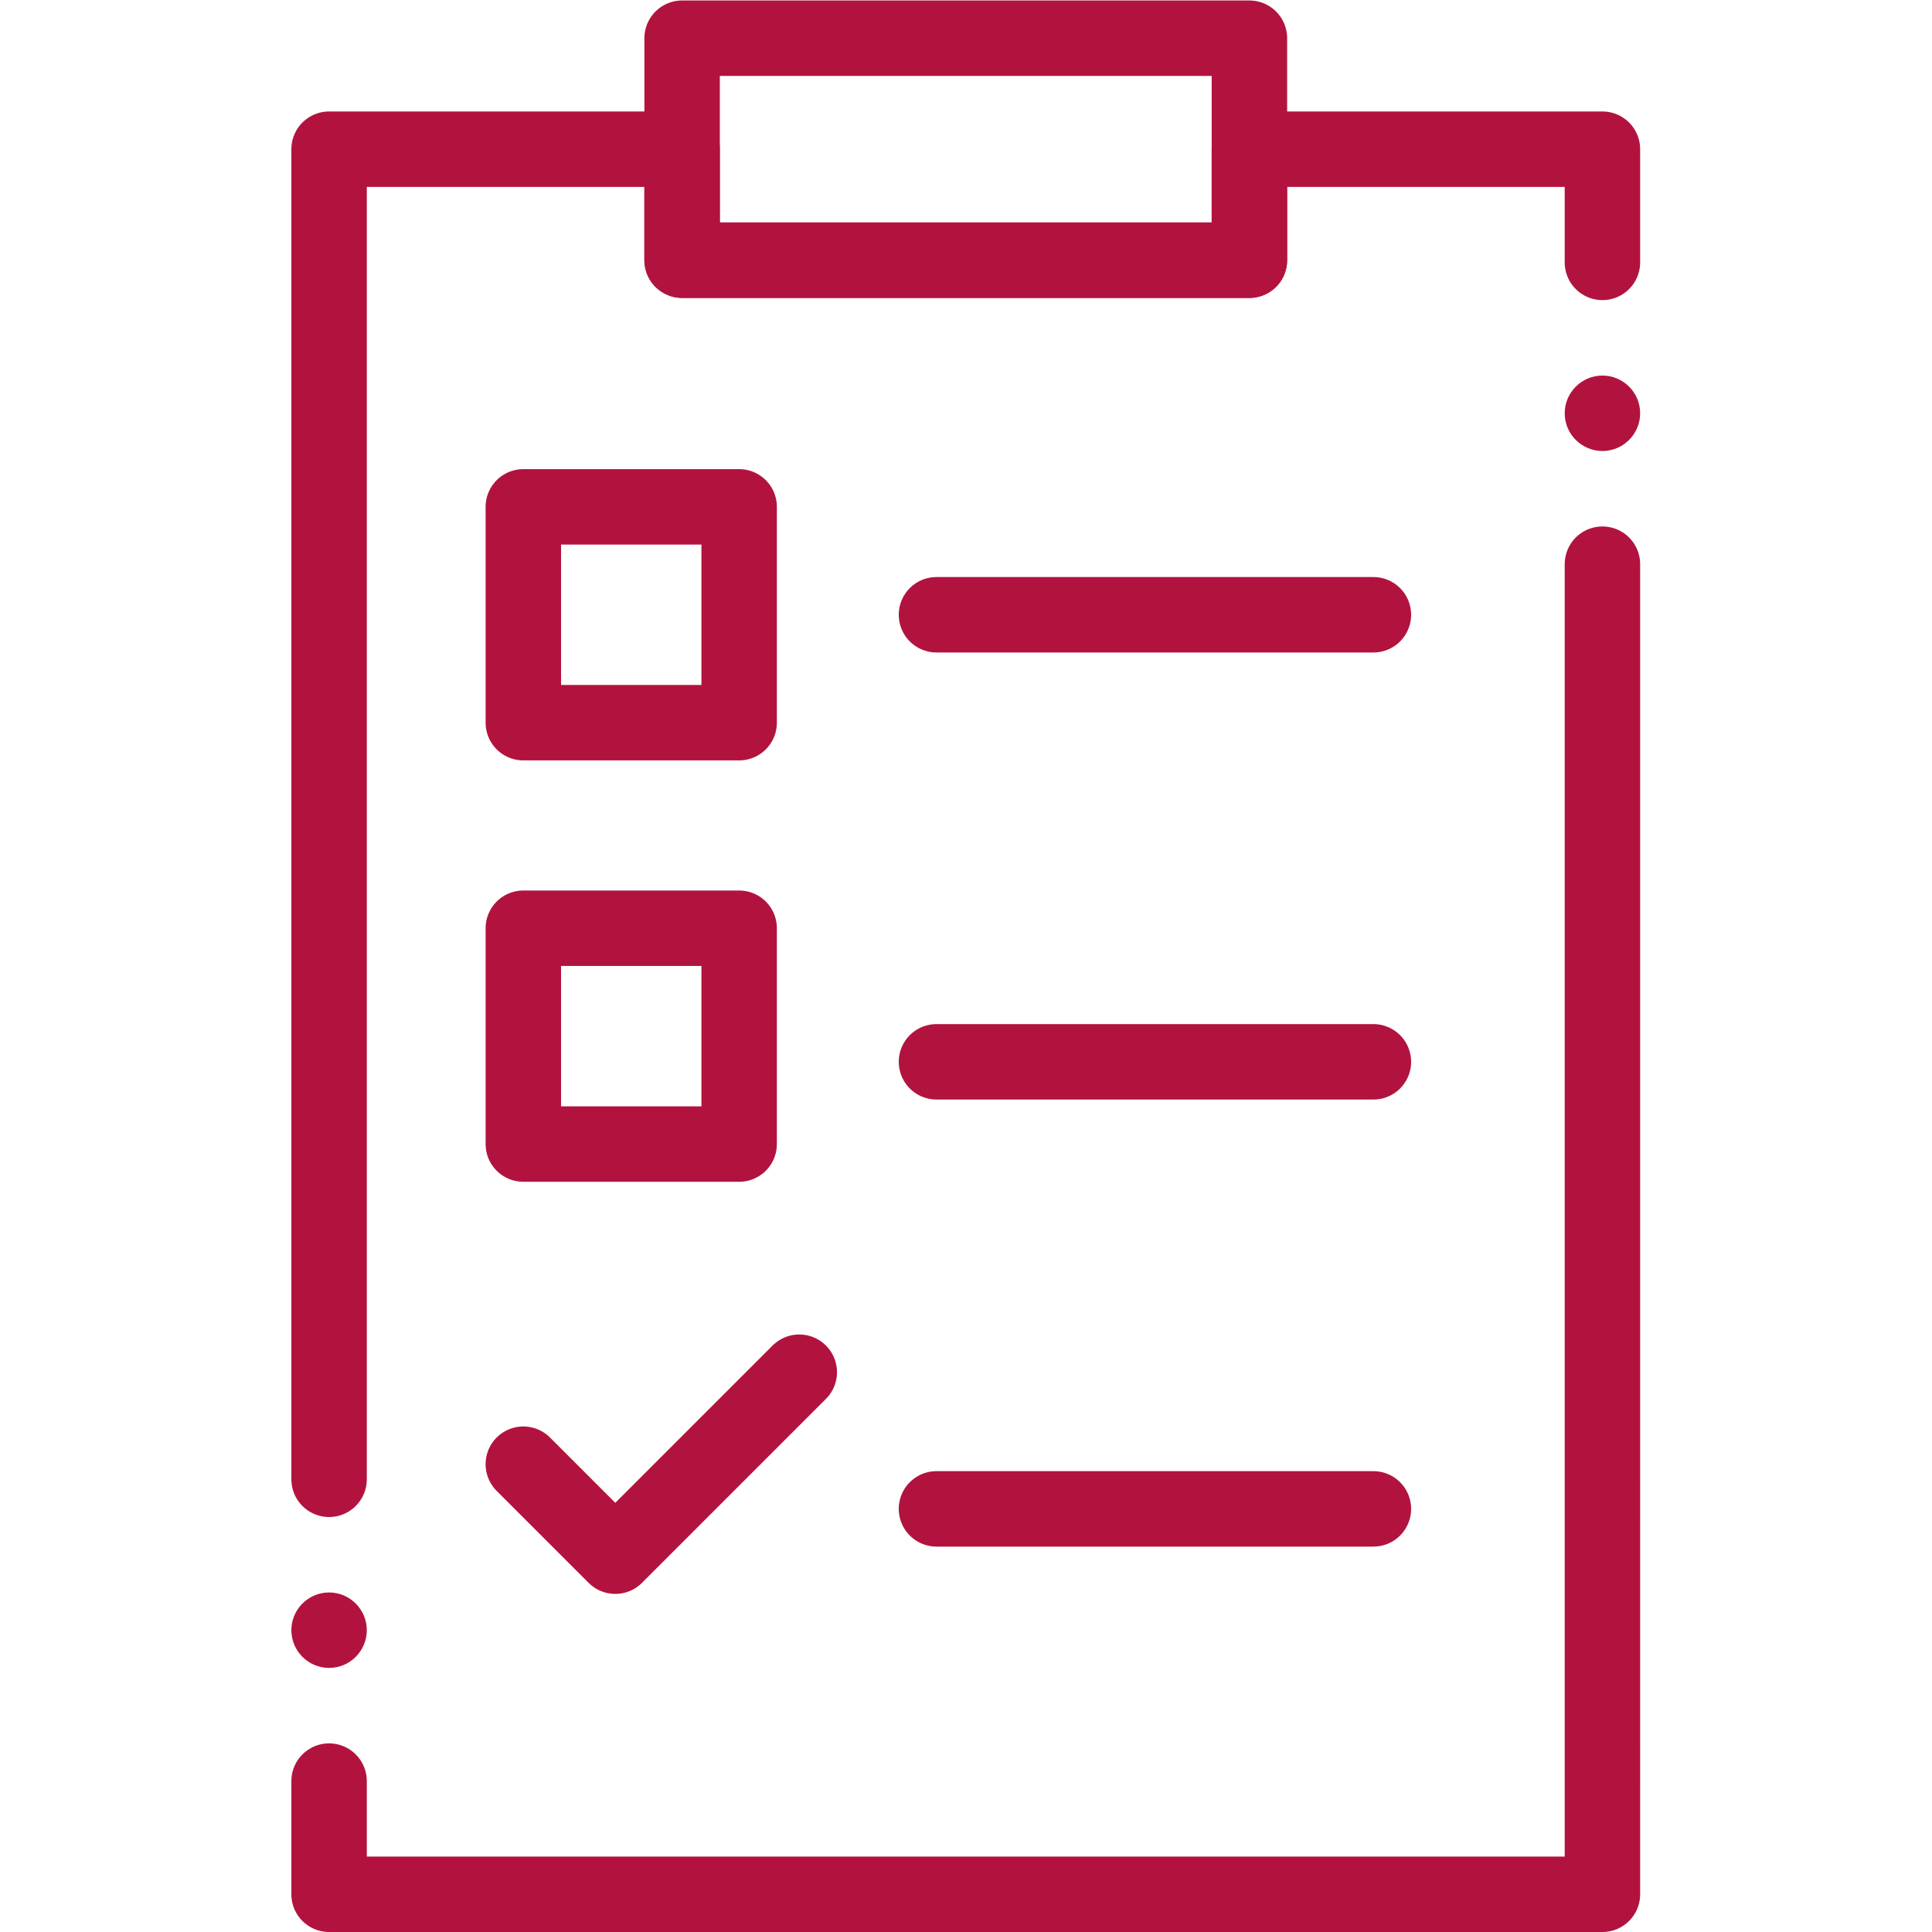
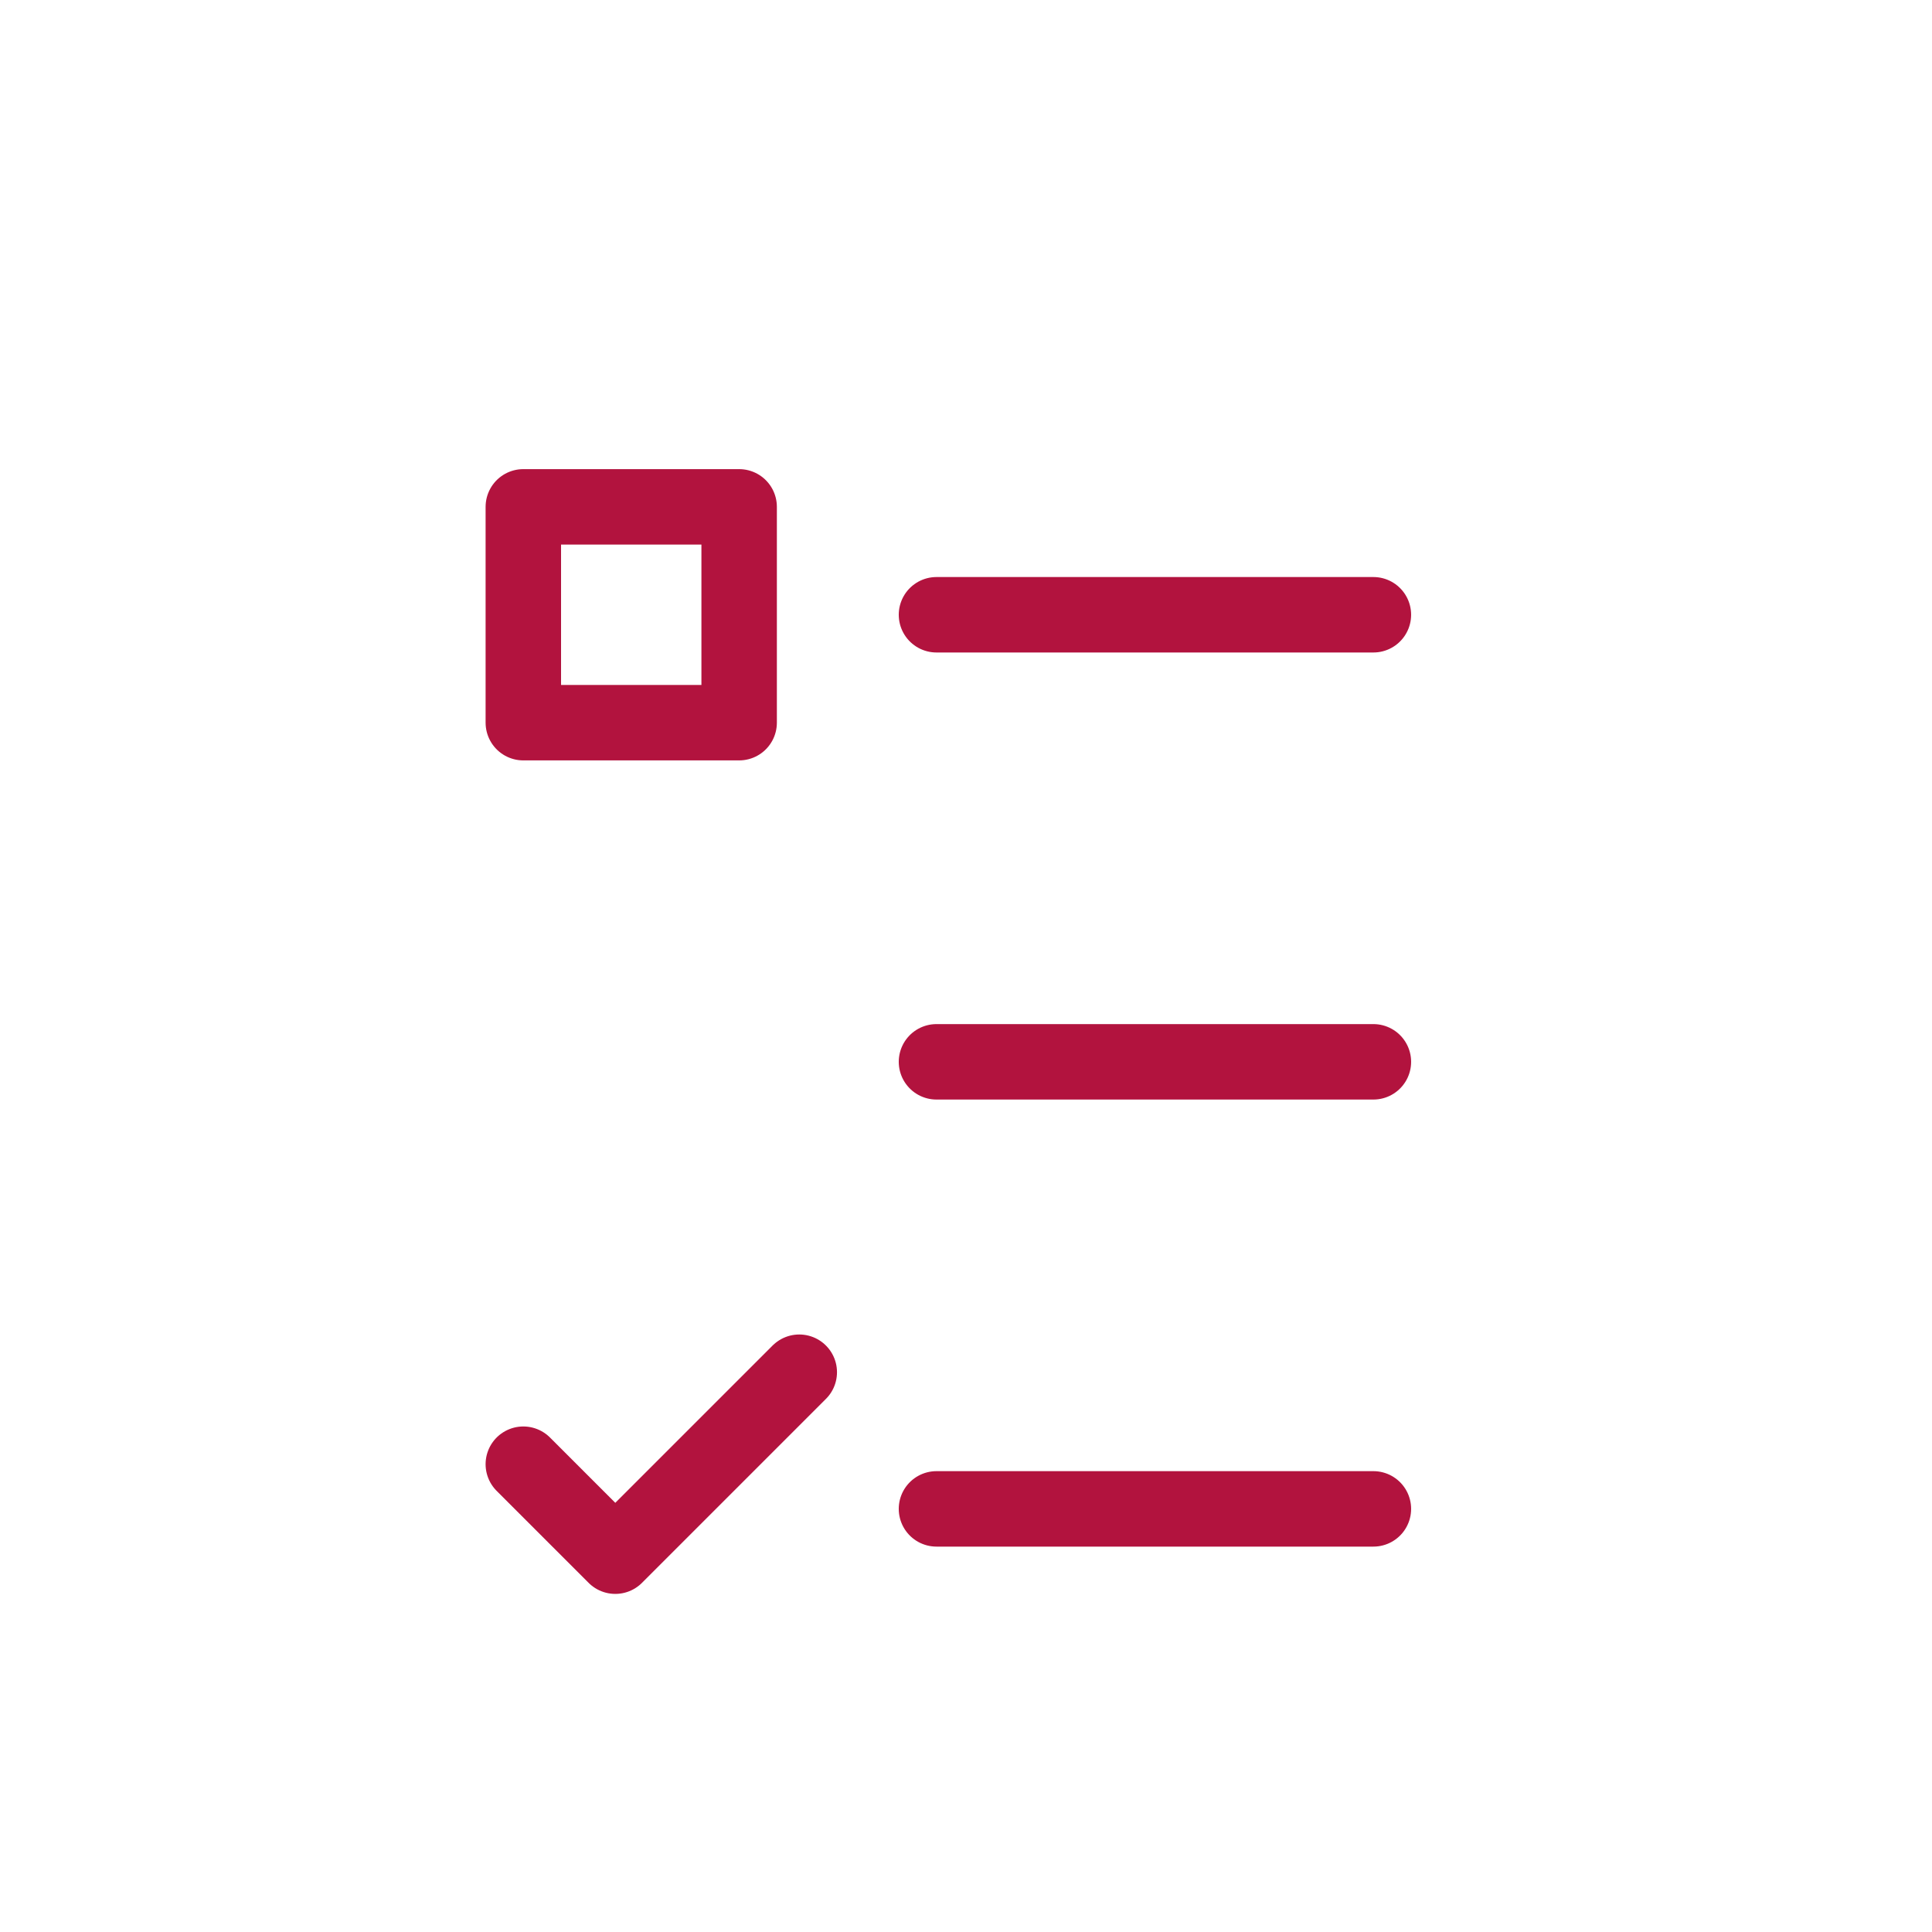
<svg xmlns="http://www.w3.org/2000/svg" version="1.1" id="svg1296" xml:space="preserve" width="682.667" height="682.667" viewBox="0 0 682.667 682.667">
  <defs id="defs1300">
    <clipPath clipPathUnits="userSpaceOnUse" id="clipPath1310">
-       <path d="M 0,512 H 512 V 0 H 0 Z" id="path1308" />
-     </clipPath>
+       </clipPath>
    <clipPath clipPathUnits="userSpaceOnUse" id="clipPath1332">
-       <path d="M 0,512 H 512 V 0 H 0 Z" id="path1330" />
-     </clipPath>
+       </clipPath>
  </defs>
  <g id="g1302" transform="matrix(1.333,0,0,-1.333,0,682.667)">
    <g id="g1304">
      <g id="g1306" clip-path="url(#clipPath1310)">
        <g id="g1312" transform="translate(87.232,120.002)">
          <path d="m 0,0 v 352.576 h 93.578 v -29.422 h 150.378 v 29.422 h 93.578 v -30.002 m 0,-80 V -110.002 L 0,-110.002 V -80" style="fill:none;stroke:#b2133e;stroke-width:20;stroke-linecap:round;stroke-linejoin:round;stroke-miterlimit:22.926;stroke-dasharray:none;stroke-opacity:1" id="path1314" />
        </g>
-         <path d="M 180.811,443.156 H 331.189 V 502 H 180.811 Z" style="fill:none;stroke:#b2133e;stroke-width:20;stroke-linecap:round;stroke-linejoin:round;stroke-miterlimit:22.926;stroke-dasharray:none;stroke-opacity:1" id="path1316" />
      </g>
    </g>
    <path d="m 138.721,320.564 h 57.209 v 57.209 h -57.209 z" style="fill:none;stroke:#b2133e;stroke-width:20;stroke-linecap:round;stroke-linejoin:round;stroke-miterlimit:22.926;stroke-dasharray:none;stroke-opacity:1" id="path1318" />
-     <path d="m 138.721,208.867 h 57.209 v 57.209 h -57.209 z" style="fill:none;stroke:#b2133e;stroke-width:20;stroke-linecap:round;stroke-linejoin:round;stroke-miterlimit:22.926;stroke-dasharray:none;stroke-opacity:1" id="path1320" />
    <g id="g1322" transform="translate(248.238,112.159)">
      <path d="M 0,0 H 115.816 M 0.001,118.505 H 115.816 M 0.001,237.01 h 115.815 m -225.334,-225.165 24.382,-24.382 48.765,48.764" style="fill:none;stroke:#b2133e;stroke-width:20;stroke-linecap:round;stroke-linejoin:round;stroke-miterlimit:22.926;stroke-dasharray:none;stroke-opacity:1" id="path1324" />
    </g>
    <g id="g1326">
      <g id="g1328" clip-path="url(#clipPath1332)">
        <g id="g1334" transform="translate(87.232,70.002)">
          <path d="M 0,0 C 5.508,0 10,4.492 10,10 10,15.508 5.508,20 0,20 -5.508,20 -10,15.508 -10,10 -10,4.492 -5.508,0 0,0" style="fill:#b2133e;fill-opacity:1;fill-rule:evenodd;stroke:none" id="path1336" />
        </g>
        <g id="g1338" transform="translate(424.767,392.576)">
-           <path d="M 0,0 C 5.508,0 10,4.492 10,10 10,15.508 5.508,20 0,20 -5.508,20 -10,15.508 -10,10 -10,4.492 -5.508,0 0,0" style="fill:#b2133e;fill-opacity:1;fill-rule:evenodd;stroke:none" id="path1340" />
-         </g>
+           </g>
      </g>
    </g>
  </g>
</svg>